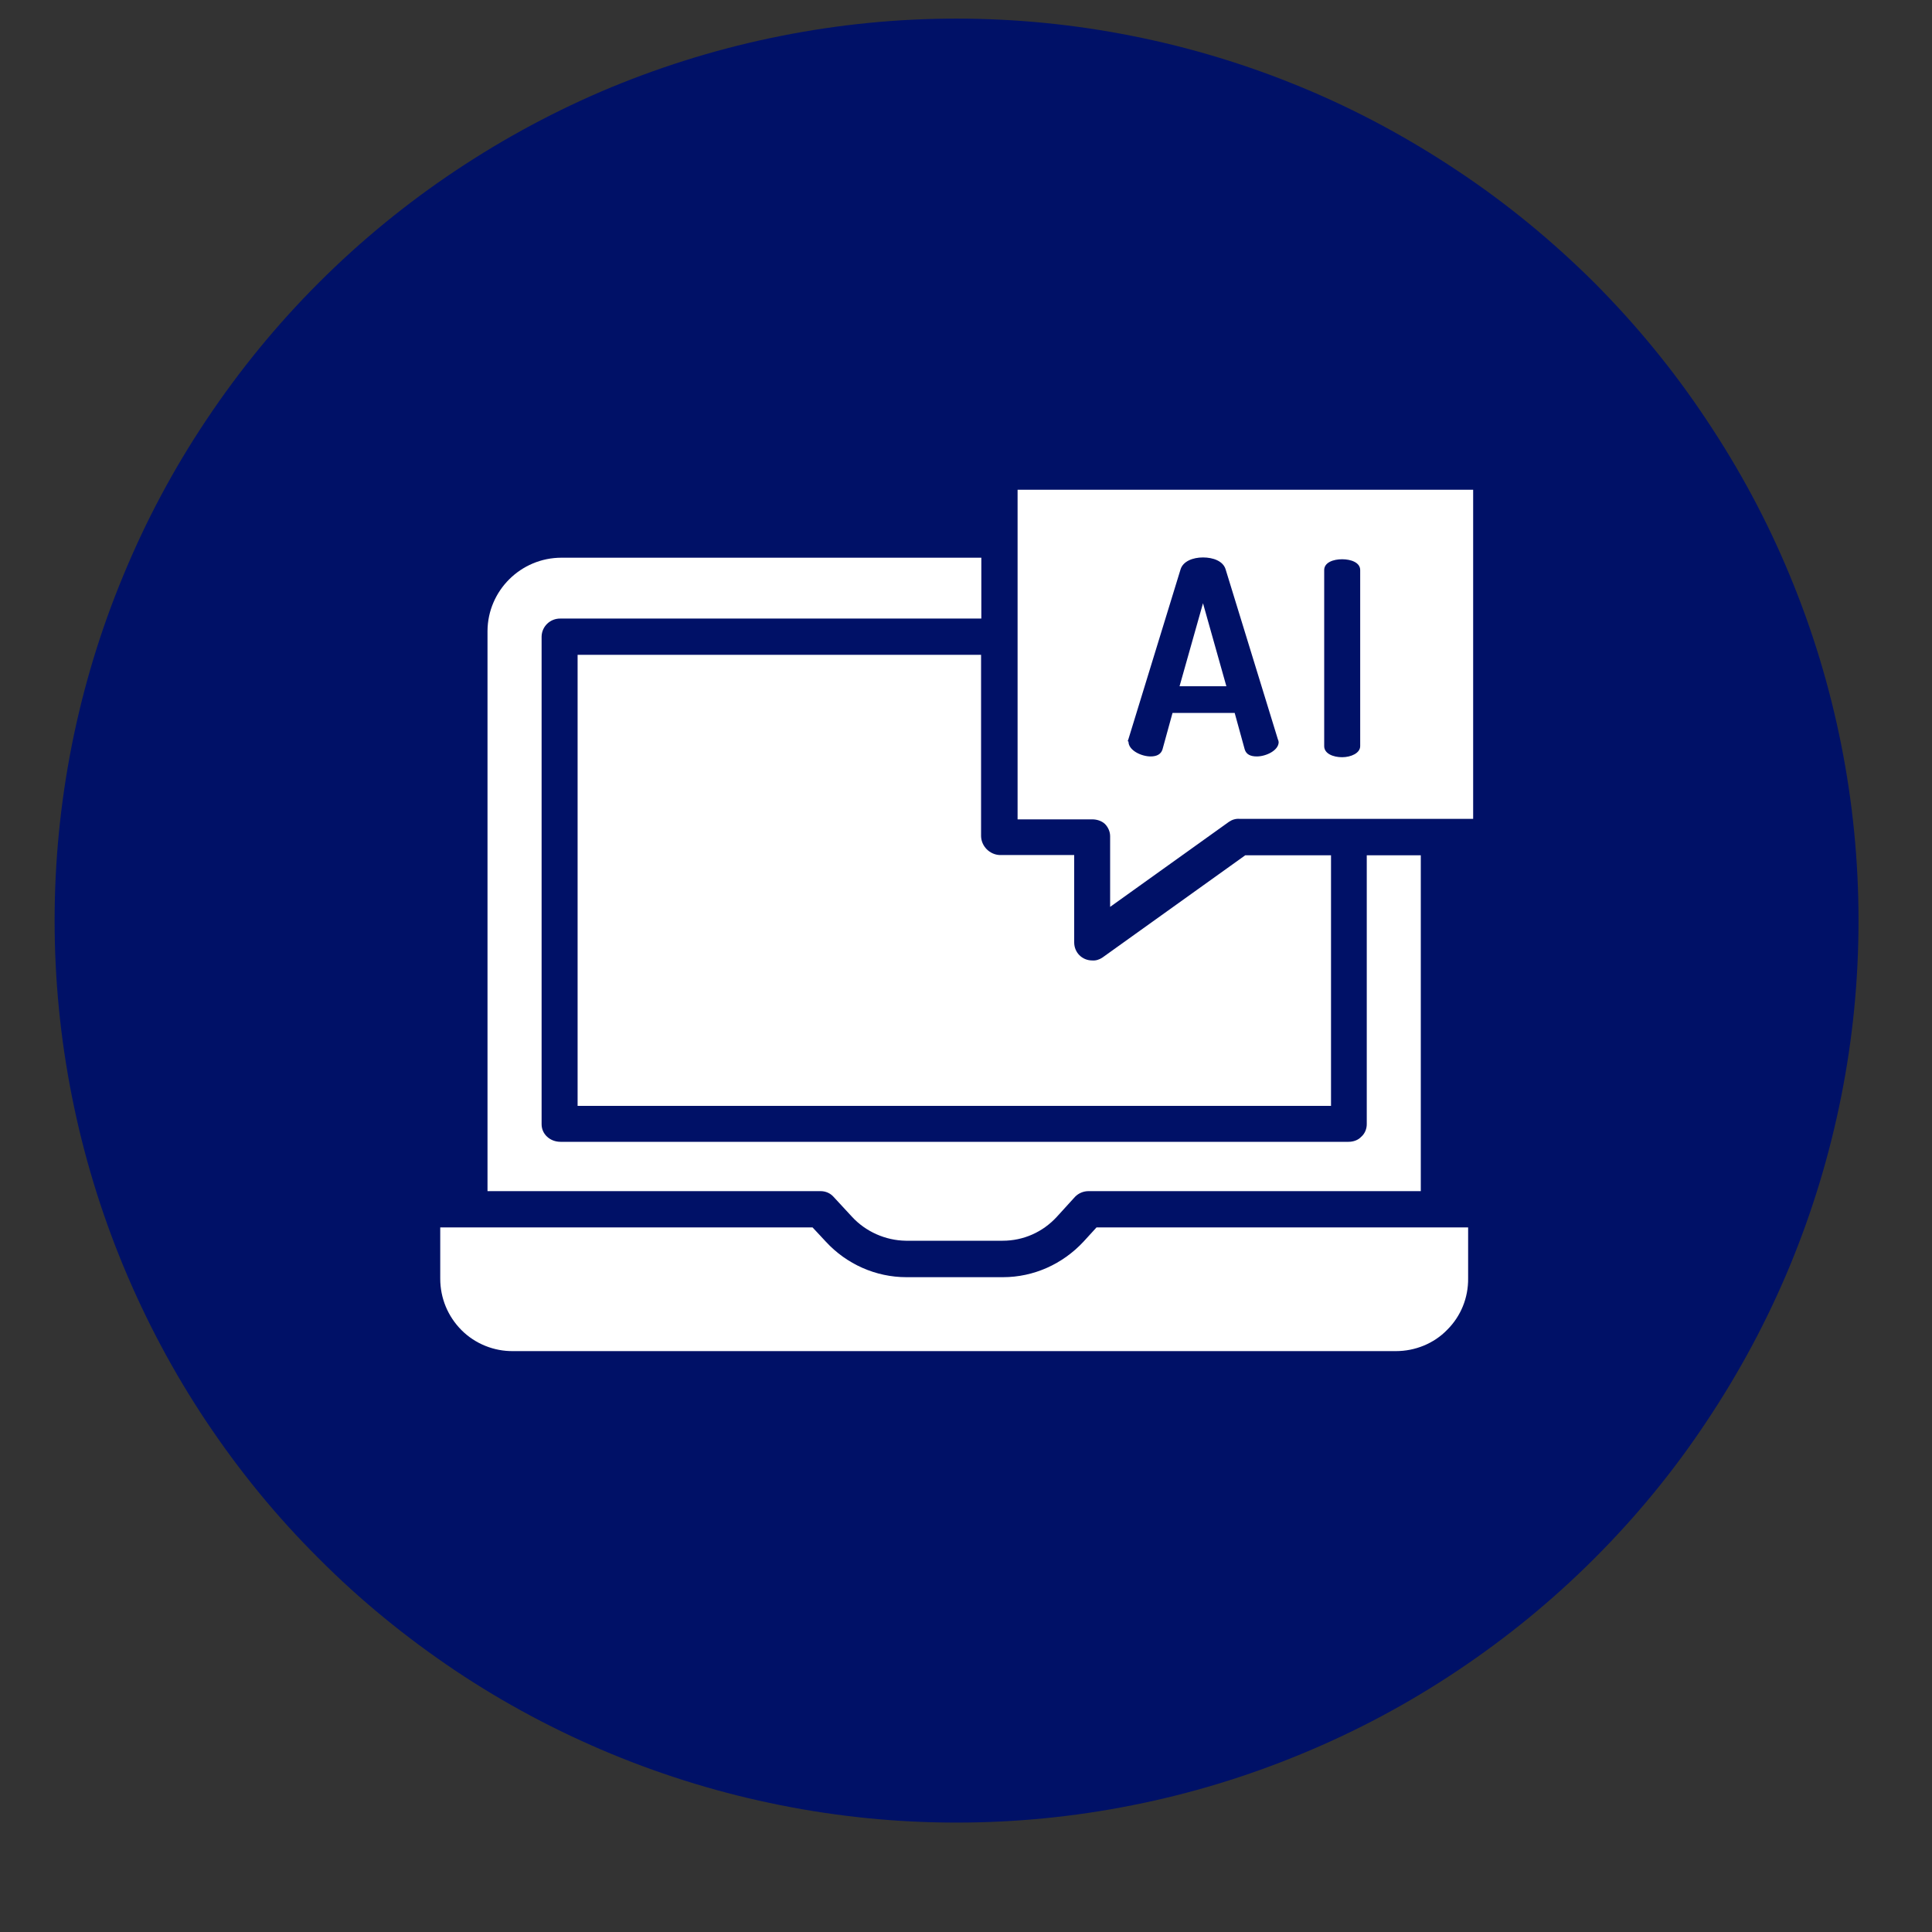
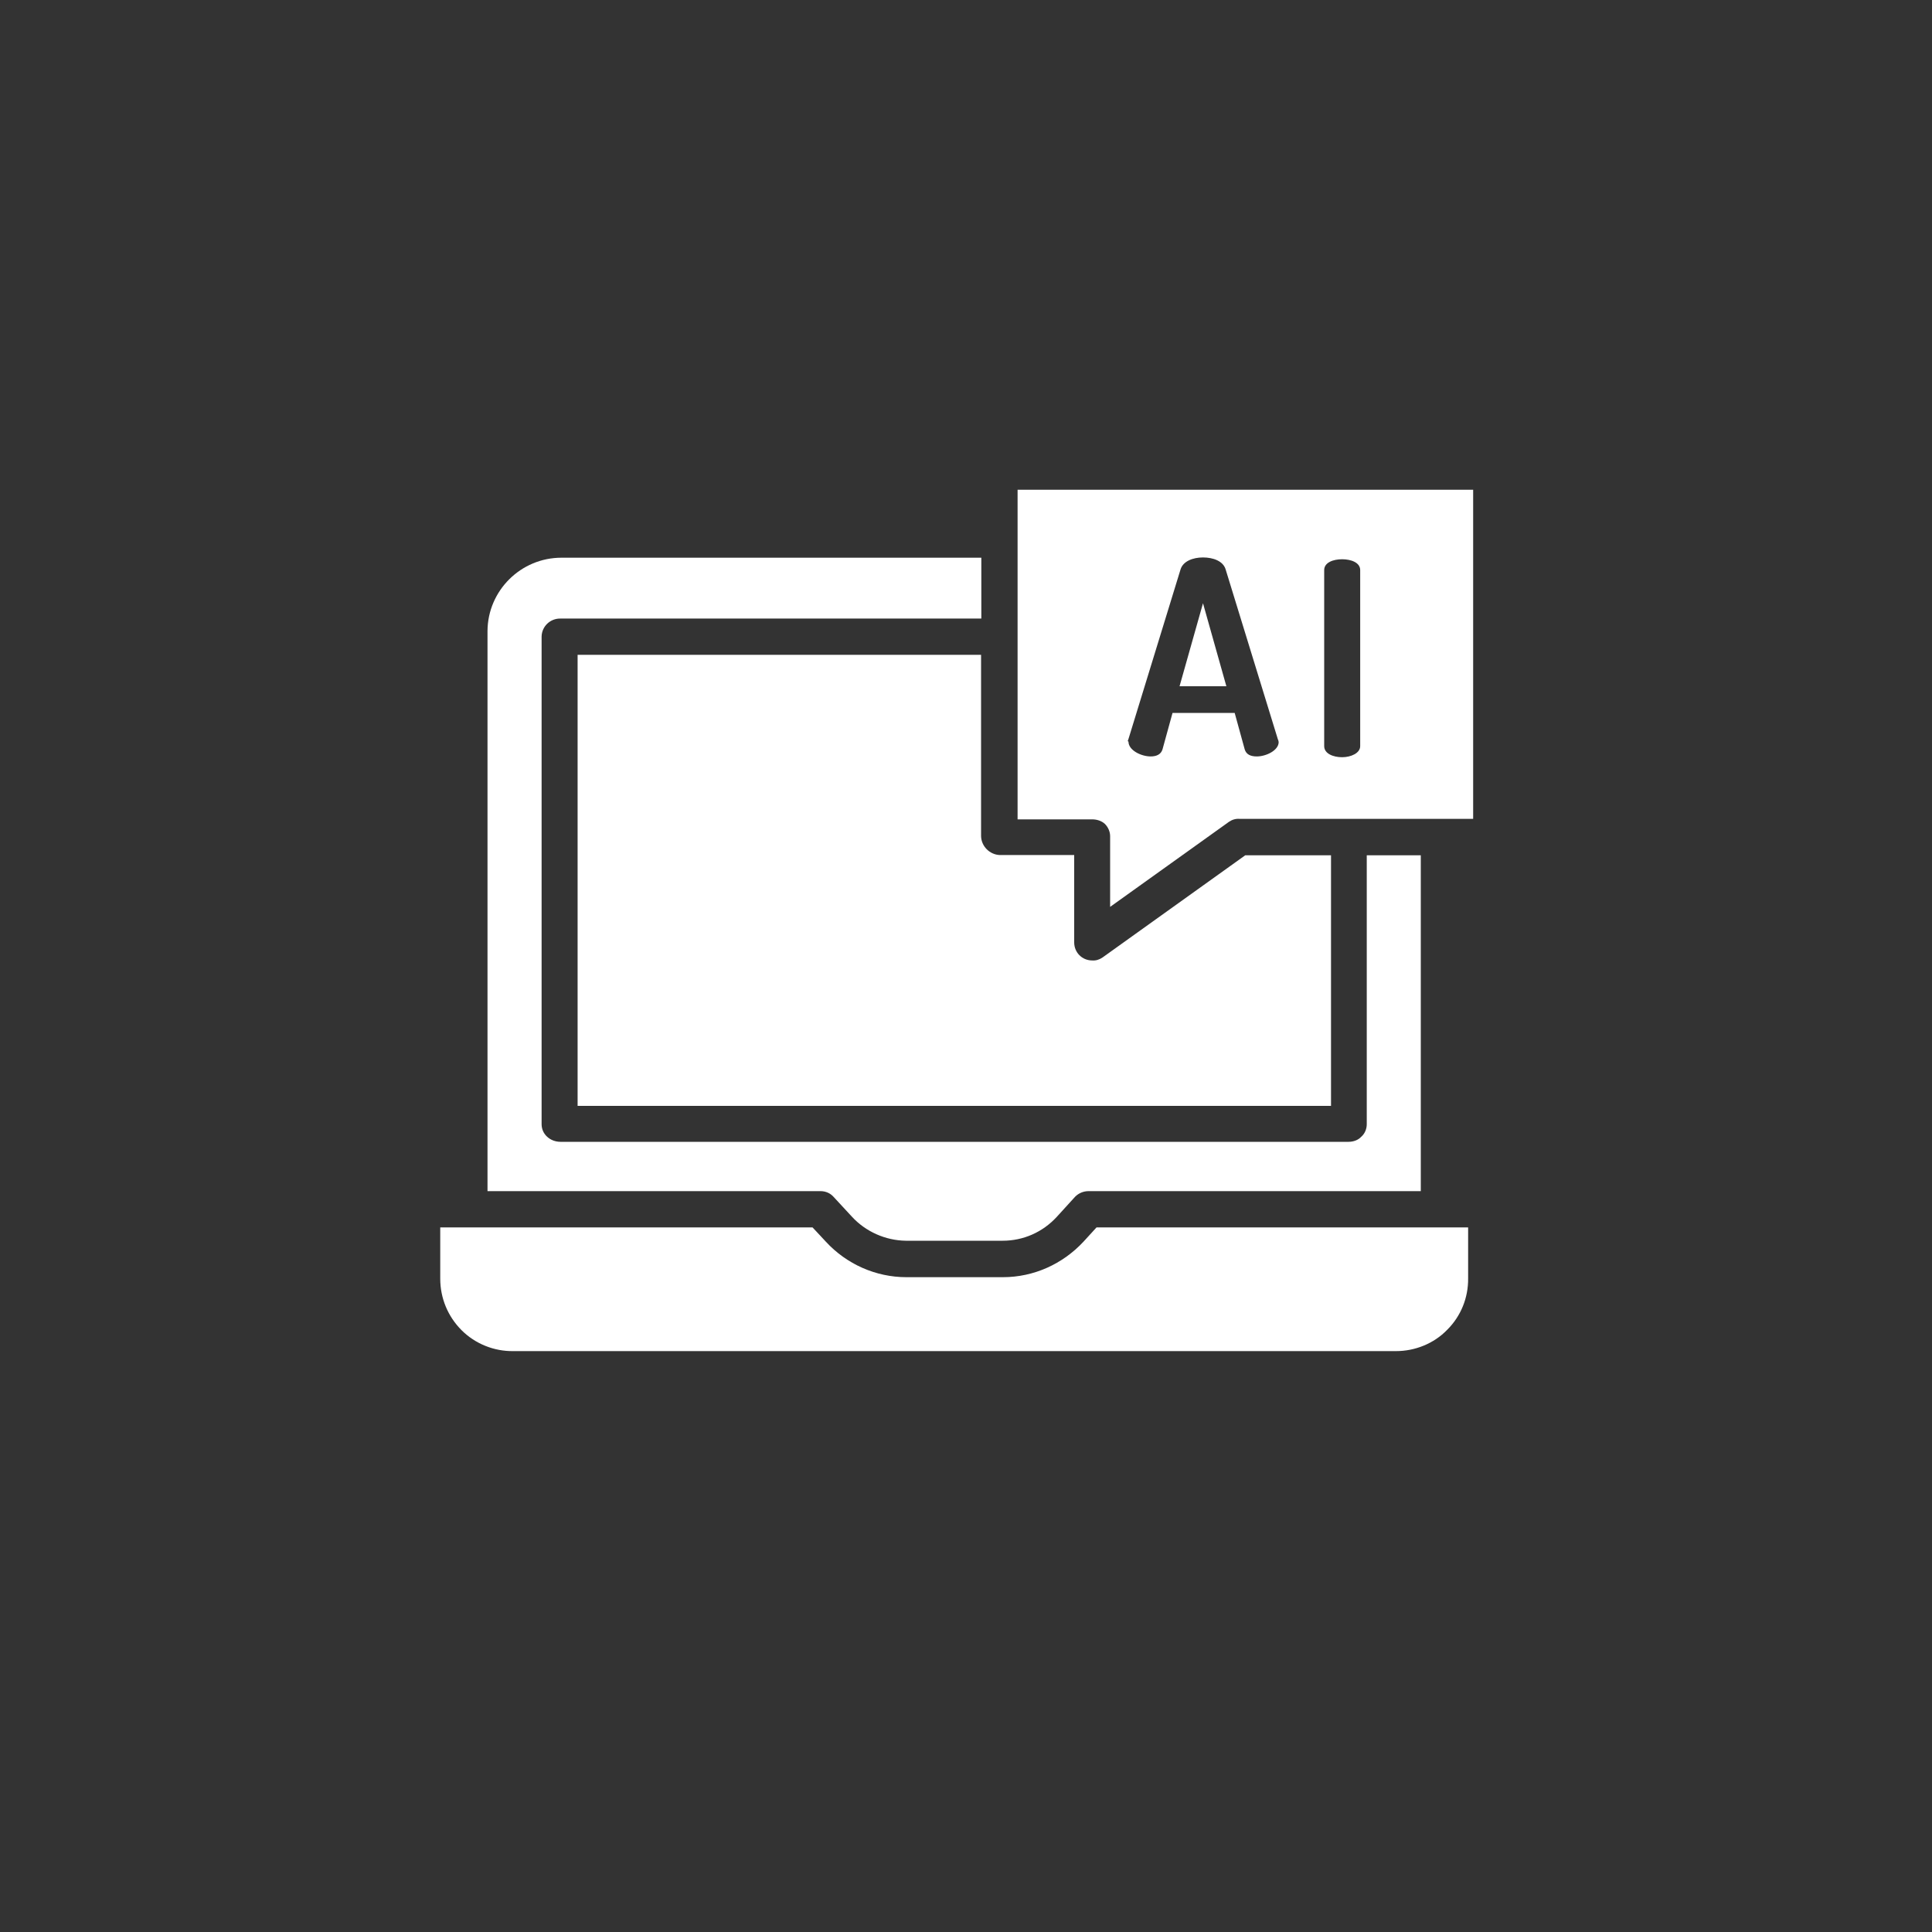
<svg xmlns="http://www.w3.org/2000/svg" width="40" zoomAndPan="magnify" viewBox="0 0 30 30" height="40" preserveAspectRatio="xMidYMid meet" version="1.0">
  <rect x="0" y="0" width="30" height="30" fill="#333333" stroke="none" />
  <defs>
    <clipPath id="26cb4f1458">
      <path d="M 6.867 20.359 L 8.91 20.359 L 8.91 22.164 L 6.867 22.164 Z M 6.867 20.359 " clip-rule="nonzero" />
    </clipPath>
    <clipPath id="c6a58304a4">
-       <path d="M 8.902 21.047 C 8.031 22.5 7.16 22.211 6.945 21.918 C 6.797 21.629 6.945 20.684 7.234 20.469 C 7.523 20.25 8.684 20.539 8.684 20.539 " clip-rule="nonzero" />
-     </clipPath>
+       </clipPath>
    <clipPath id="87a4a618b8">
-       <path d="M 0.867 0.359 L 2.91 0.359 L 2.91 2.164 L 0.867 2.164 Z M 0.867 0.359 " clip-rule="nonzero" />
-     </clipPath>
+       </clipPath>
    <clipPath id="74e2779794">
      <path d="M 2.902 1.047 C 2.031 2.5 1.16 2.211 0.945 1.918 C 0.797 1.629 0.945 0.684 1.234 0.469 C 1.523 0.25 2.684 0.539 2.684 0.539 " clip-rule="nonzero" />
    </clipPath>
    <clipPath id="3caf08385d">
-       <rect x="0" width="3" y="0" height="3" />
-     </clipPath>
+       </clipPath>
    <clipPath id="f0a9038aed">
-       <path d="M 0.848 0.289 L 29 0.289 L 29 28.598 L 0.848 28.598 Z M 0.848 0.289 " clip-rule="nonzero" />
-     </clipPath>
+       </clipPath>
  </defs>
  <g clip-path="url(#26cb4f1458)">
    <g clip-path="url(#c6a58304a4)">
      <g transform="matrix(1, 0, 0, 1, 6, 20)">
        <g clip-path="url(#3caf08385d)">
          <g clip-path="url(#87a4a618b8)">
            <g clip-path="url(#74e2779794)">
              <rect x="-12.6" width="43.2" fill="#e7191f" height="43.2" y="-26.6" fill-opacity="1" />
            </g>
          </g>
        </g>
      </g>
    </g>
  </g>
  <g clip-path="url(#f0a9038aed)">
    <path fill="#001167" d="M 28.859 14.297 C 28.859 15.215 28.77 16.125 28.59 17.027 C 28.41 17.93 28.145 18.805 27.793 19.656 C 27.441 20.504 27.008 21.312 26.496 22.078 C 25.988 22.844 25.406 23.551 24.758 24.199 C 24.105 24.852 23.398 25.43 22.633 25.941 C 21.867 26.453 21.062 26.883 20.211 27.234 C 19.363 27.586 18.488 27.852 17.586 28.031 C 16.684 28.211 15.773 28.301 14.852 28.301 C 13.934 28.301 13.023 28.211 12.121 28.031 C 11.219 27.852 10.344 27.586 9.492 27.234 C 8.645 26.883 7.836 26.453 7.07 25.941 C 6.309 25.43 5.598 24.852 4.949 24.199 C 4.297 23.551 3.719 22.844 3.207 22.078 C 2.695 21.312 2.266 20.504 1.914 19.656 C 1.562 18.805 1.297 17.93 1.117 17.027 C 0.938 16.125 0.848 15.215 0.848 14.297 C 0.848 13.375 0.938 12.465 1.117 11.562 C 1.297 10.66 1.562 9.785 1.914 8.938 C 2.266 8.086 2.695 7.281 3.207 6.516 C 3.719 5.75 4.297 5.043 4.949 4.391 C 5.598 3.742 6.309 3.16 7.07 2.652 C 7.836 2.141 8.645 1.707 9.492 1.355 C 10.344 1.004 11.219 0.738 12.121 0.559 C 13.023 0.379 13.934 0.289 14.852 0.289 C 15.773 0.289 16.684 0.379 17.586 0.559 C 18.488 0.738 19.363 1.004 20.211 1.355 C 21.062 1.707 21.867 2.141 22.633 2.652 C 23.398 3.16 24.105 3.742 24.758 4.391 C 25.406 5.043 25.988 5.75 26.496 6.516 C 27.008 7.281 27.441 8.086 27.793 8.938 C 28.145 9.785 28.41 10.66 28.59 11.562 C 28.77 12.465 28.859 13.375 28.859 14.297 Z M 28.859 14.297 " fill-opacity="1" fill-rule="nonzero" />
  </g>
  <path fill="#ffffff" d="M 12.941 18.582 L 13.227 18.891 C 13.441 19.125 13.75 19.262 14.066 19.266 L 15.57 19.266 C 15.891 19.266 16.191 19.133 16.41 18.895 L 16.695 18.582 C 16.75 18.527 16.824 18.496 16.902 18.496 L 22.062 18.496 L 22.062 13.281 L 21.223 13.281 L 21.223 17.457 C 21.223 17.527 21.195 17.602 21.137 17.652 C 21.09 17.703 21.016 17.73 20.941 17.73 L 8.703 17.73 C 8.543 17.73 8.41 17.613 8.41 17.457 L 8.41 9.883 C 8.414 9.727 8.543 9.602 8.703 9.605 L 15.238 9.605 L 15.238 8.66 L 8.719 8.66 C 8.086 8.66 7.574 9.172 7.57 9.797 L 7.57 18.496 L 12.742 18.496 C 12.82 18.496 12.891 18.527 12.941 18.582 Z M 12.941 18.582 " fill-opacity="1" fill-rule="nonzero" />
  <path fill="#ffffff" d="M 16.824 19.281 C 16.5 19.629 16.051 19.832 15.574 19.832 L 14.074 19.832 C 13.598 19.832 13.145 19.629 12.824 19.281 L 12.617 19.059 L 6.836 19.059 L 6.836 19.855 C 6.836 20.156 6.953 20.441 7.168 20.656 C 7.379 20.867 7.672 20.984 7.969 20.98 L 21.676 20.98 C 21.973 20.98 22.266 20.863 22.473 20.648 C 22.684 20.438 22.801 20.152 22.797 19.848 L 22.797 19.059 L 17.027 19.059 Z M 16.824 19.281 " fill-opacity="1" fill-rule="nonzero" />
  <path fill="#ffffff" d="M 15.238 10.168 L 8.969 10.168 L 8.969 17.172 L 20.668 17.172 L 20.668 13.281 L 19.336 13.281 L 17.121 14.867 C 17.07 14.902 17.016 14.918 16.961 14.914 C 16.801 14.914 16.68 14.789 16.68 14.633 L 16.68 13.277 L 15.523 13.277 C 15.367 13.27 15.238 13.141 15.234 12.984 L 15.234 10.168 Z M 15.238 10.168 " fill-opacity="1" fill-rule="nonzero" />
  <path fill="#ffffff" d="M 18.68 9.367 L 18.316 10.656 L 19.043 10.656 Z M 18.68 9.367 " fill-opacity="1" fill-rule="nonzero" />
  <path fill="#ffffff" d="M 15.801 12.723 L 16.961 12.723 C 17.031 12.723 17.105 12.746 17.156 12.793 C 17.207 12.844 17.238 12.914 17.238 12.984 L 17.238 14.082 L 19.082 12.762 C 19.133 12.727 19.188 12.711 19.246 12.715 L 22.875 12.715 L 22.875 7.605 L 15.801 7.605 Z M 20.562 8.852 C 20.562 8.734 20.703 8.684 20.84 8.684 C 20.977 8.684 21.121 8.734 21.121 8.852 L 21.121 11.586 C 21.121 11.695 20.977 11.758 20.84 11.758 C 20.703 11.758 20.562 11.703 20.562 11.586 Z M 17.52 11.484 L 18.332 8.84 C 18.371 8.715 18.523 8.656 18.68 8.656 C 18.836 8.656 18.992 8.711 19.031 8.84 L 19.844 11.484 C 19.852 11.496 19.852 11.512 19.855 11.523 C 19.855 11.652 19.66 11.746 19.516 11.746 C 19.418 11.746 19.352 11.715 19.328 11.637 L 19.172 11.07 L 18.207 11.07 L 18.051 11.637 C 18.027 11.715 17.957 11.746 17.867 11.746 C 17.723 11.746 17.523 11.652 17.523 11.516 C 17.508 11.512 17.512 11.5 17.52 11.484 Z M 17.52 11.484 " fill-opacity="1" fill-rule="nonzero" />
</svg>